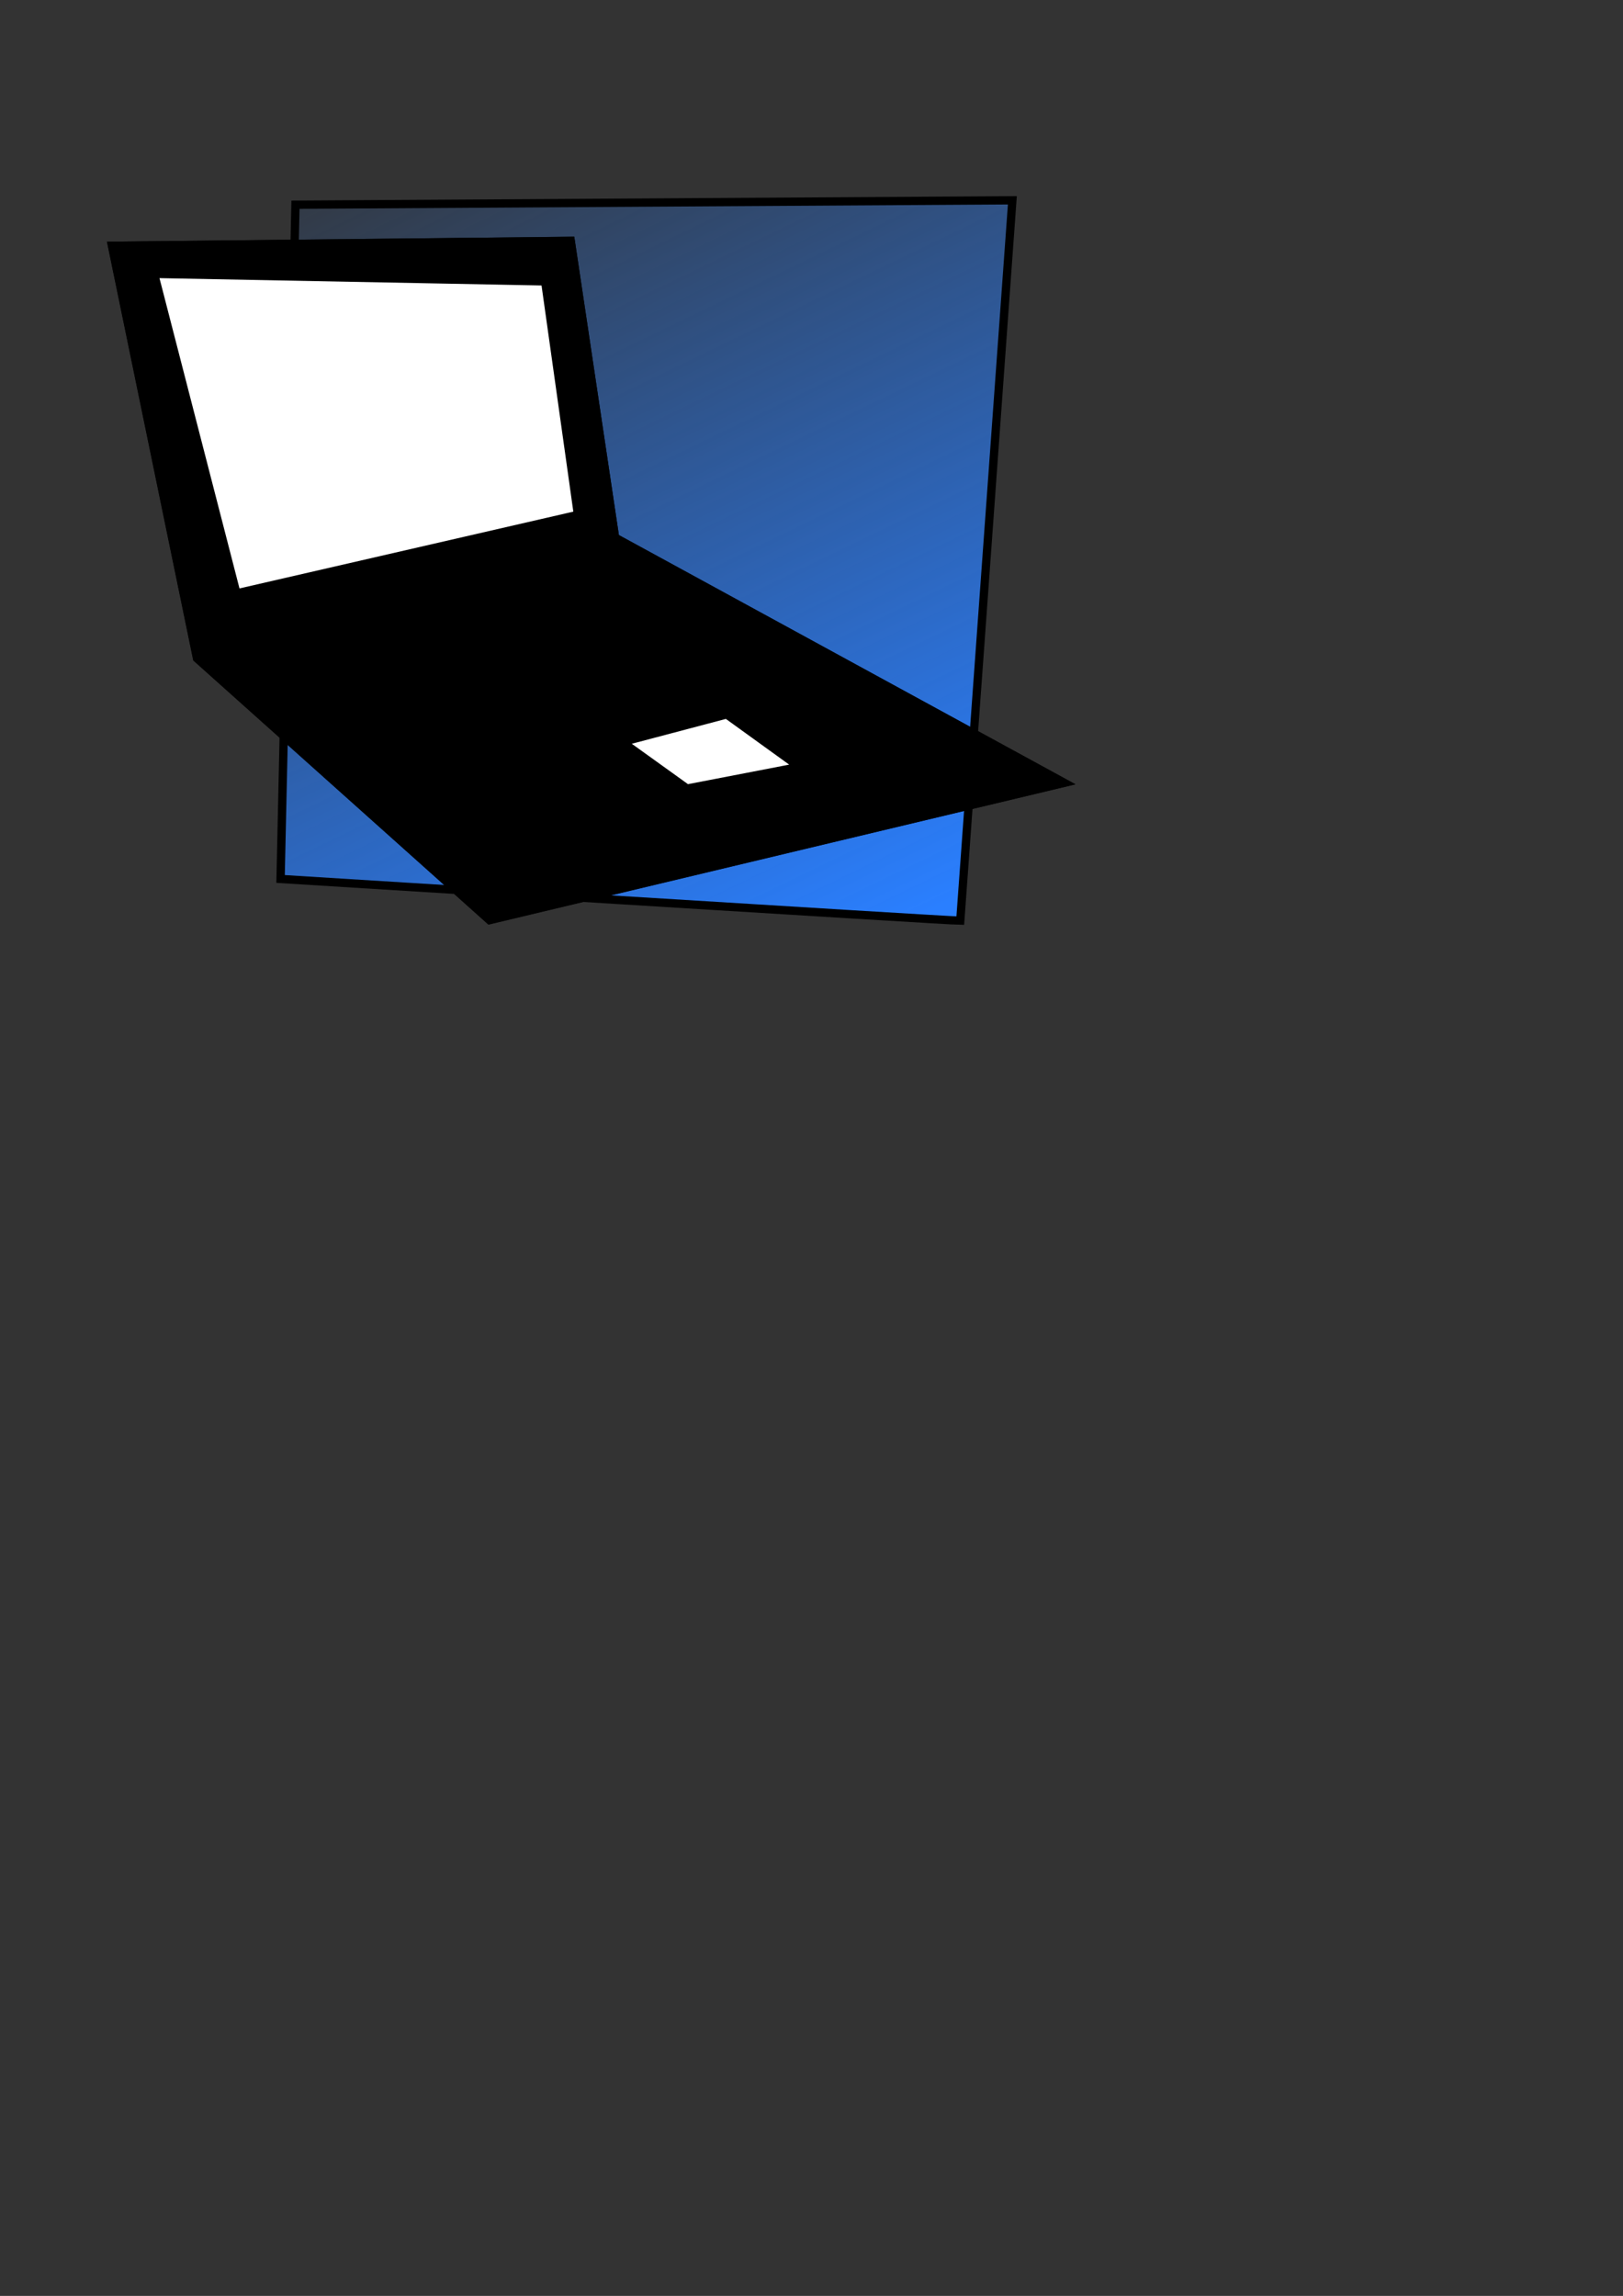
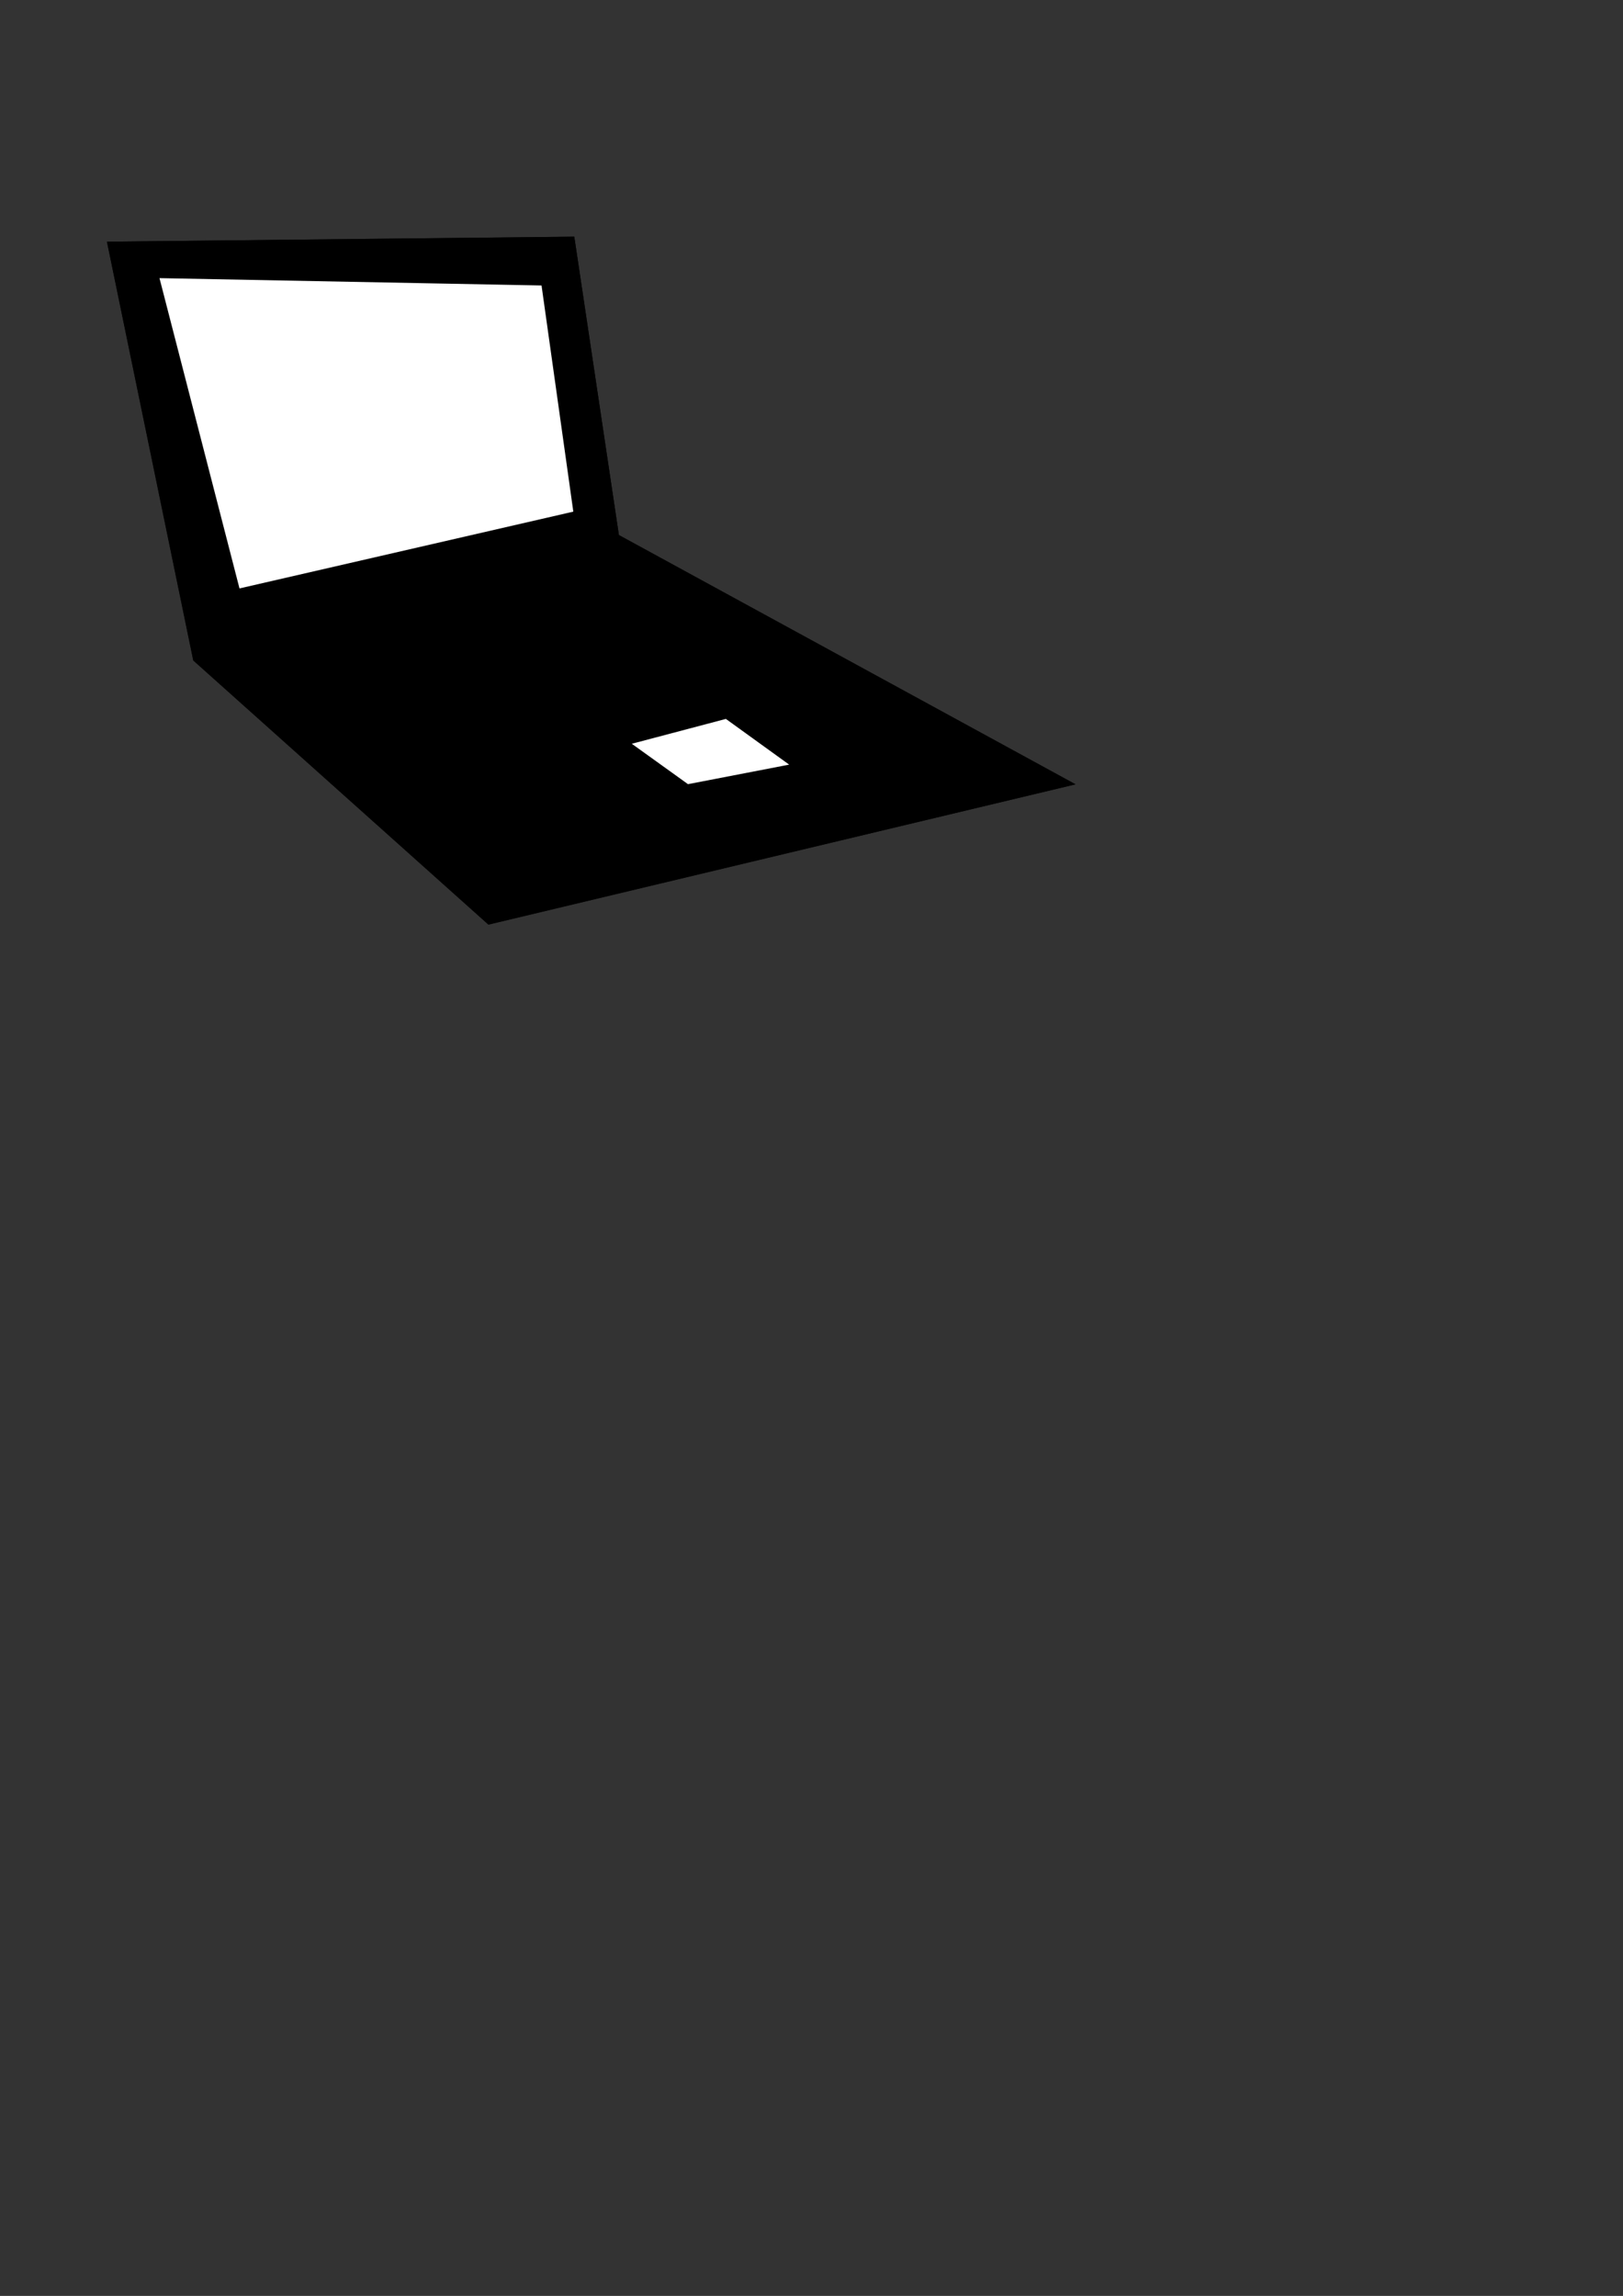
<svg xmlns="http://www.w3.org/2000/svg" version="1.1" viewBox="0 0 744.09 1052.4">
  <rect x="0" y="0" width="744.09" height="1052.4" fill="#333333" stroke="none" />
  <defs>
    <linearGradient id="a" x1="50.552" x2="224.17" y1="1177.7" y2="818.92" gradientUnits="userSpaceOnUse">
      <stop stop-color="#2a7fff" offset="0" />
      <stop stop-color="#2a7fff" stop-opacity="0" offset="1" />
    </linearGradient>
  </defs>
  <g transform="matrix(1.155 0 0 1.155 -156.37 -56.722)" stroke="#000" stroke-width="3.29">
    <g transform="matrix(-1 0 0 1 239.26 0)">
      <g transform="translate(-260.37 -740.1)">
-         <path d="m-16.926 1154.6c4.923 0 269.8-16.561 269.8-16.561l-5.908-267.59-284.57-1.743z" fill="url(#a)" />
        <path d="m321.22 885.55-34.13 165.45-116.85 104.6-231.67-55.3 180.41-98.5 17.69-118.22z" stroke="#000" stroke-width=".866px" />
        <path d="m148.91 902.1-12.712 90.499 133.29 30.648 31.997-124.08z" fill="#fff" stroke="#000" stroke-width=".846px" />
        <path d="m91.272 1100.8 23.198-16.7-38.419-10.1-26.094 18.8z" fill="#fff" stroke="#000" stroke-width=".866px" />
        <g transform="translate(10.268 525.57)" stroke="#000">
          <path transform="matrix(.866 0 0 .866 135.37 315.96)" d="m202.83 50.838-39.42 191.18-134.99 120.78-267.61-63.94 208.4-113.68 20.43-136.61z" stroke-width="1px" />
          <path d="m138.65 376.52-12.72 90.5 133.29 30.65 32-124.08z" fill="#fff" stroke-width=".846px" />
          <path transform="matrix(.866 0 0 .866 135.37 315.96)" d="m-62.798 299.48 26.794-19.258-44.377-11.722-30.143 21.77z" fill="#fff" stroke-width="1px" />
        </g>
      </g>
    </g>
  </g>
</svg>